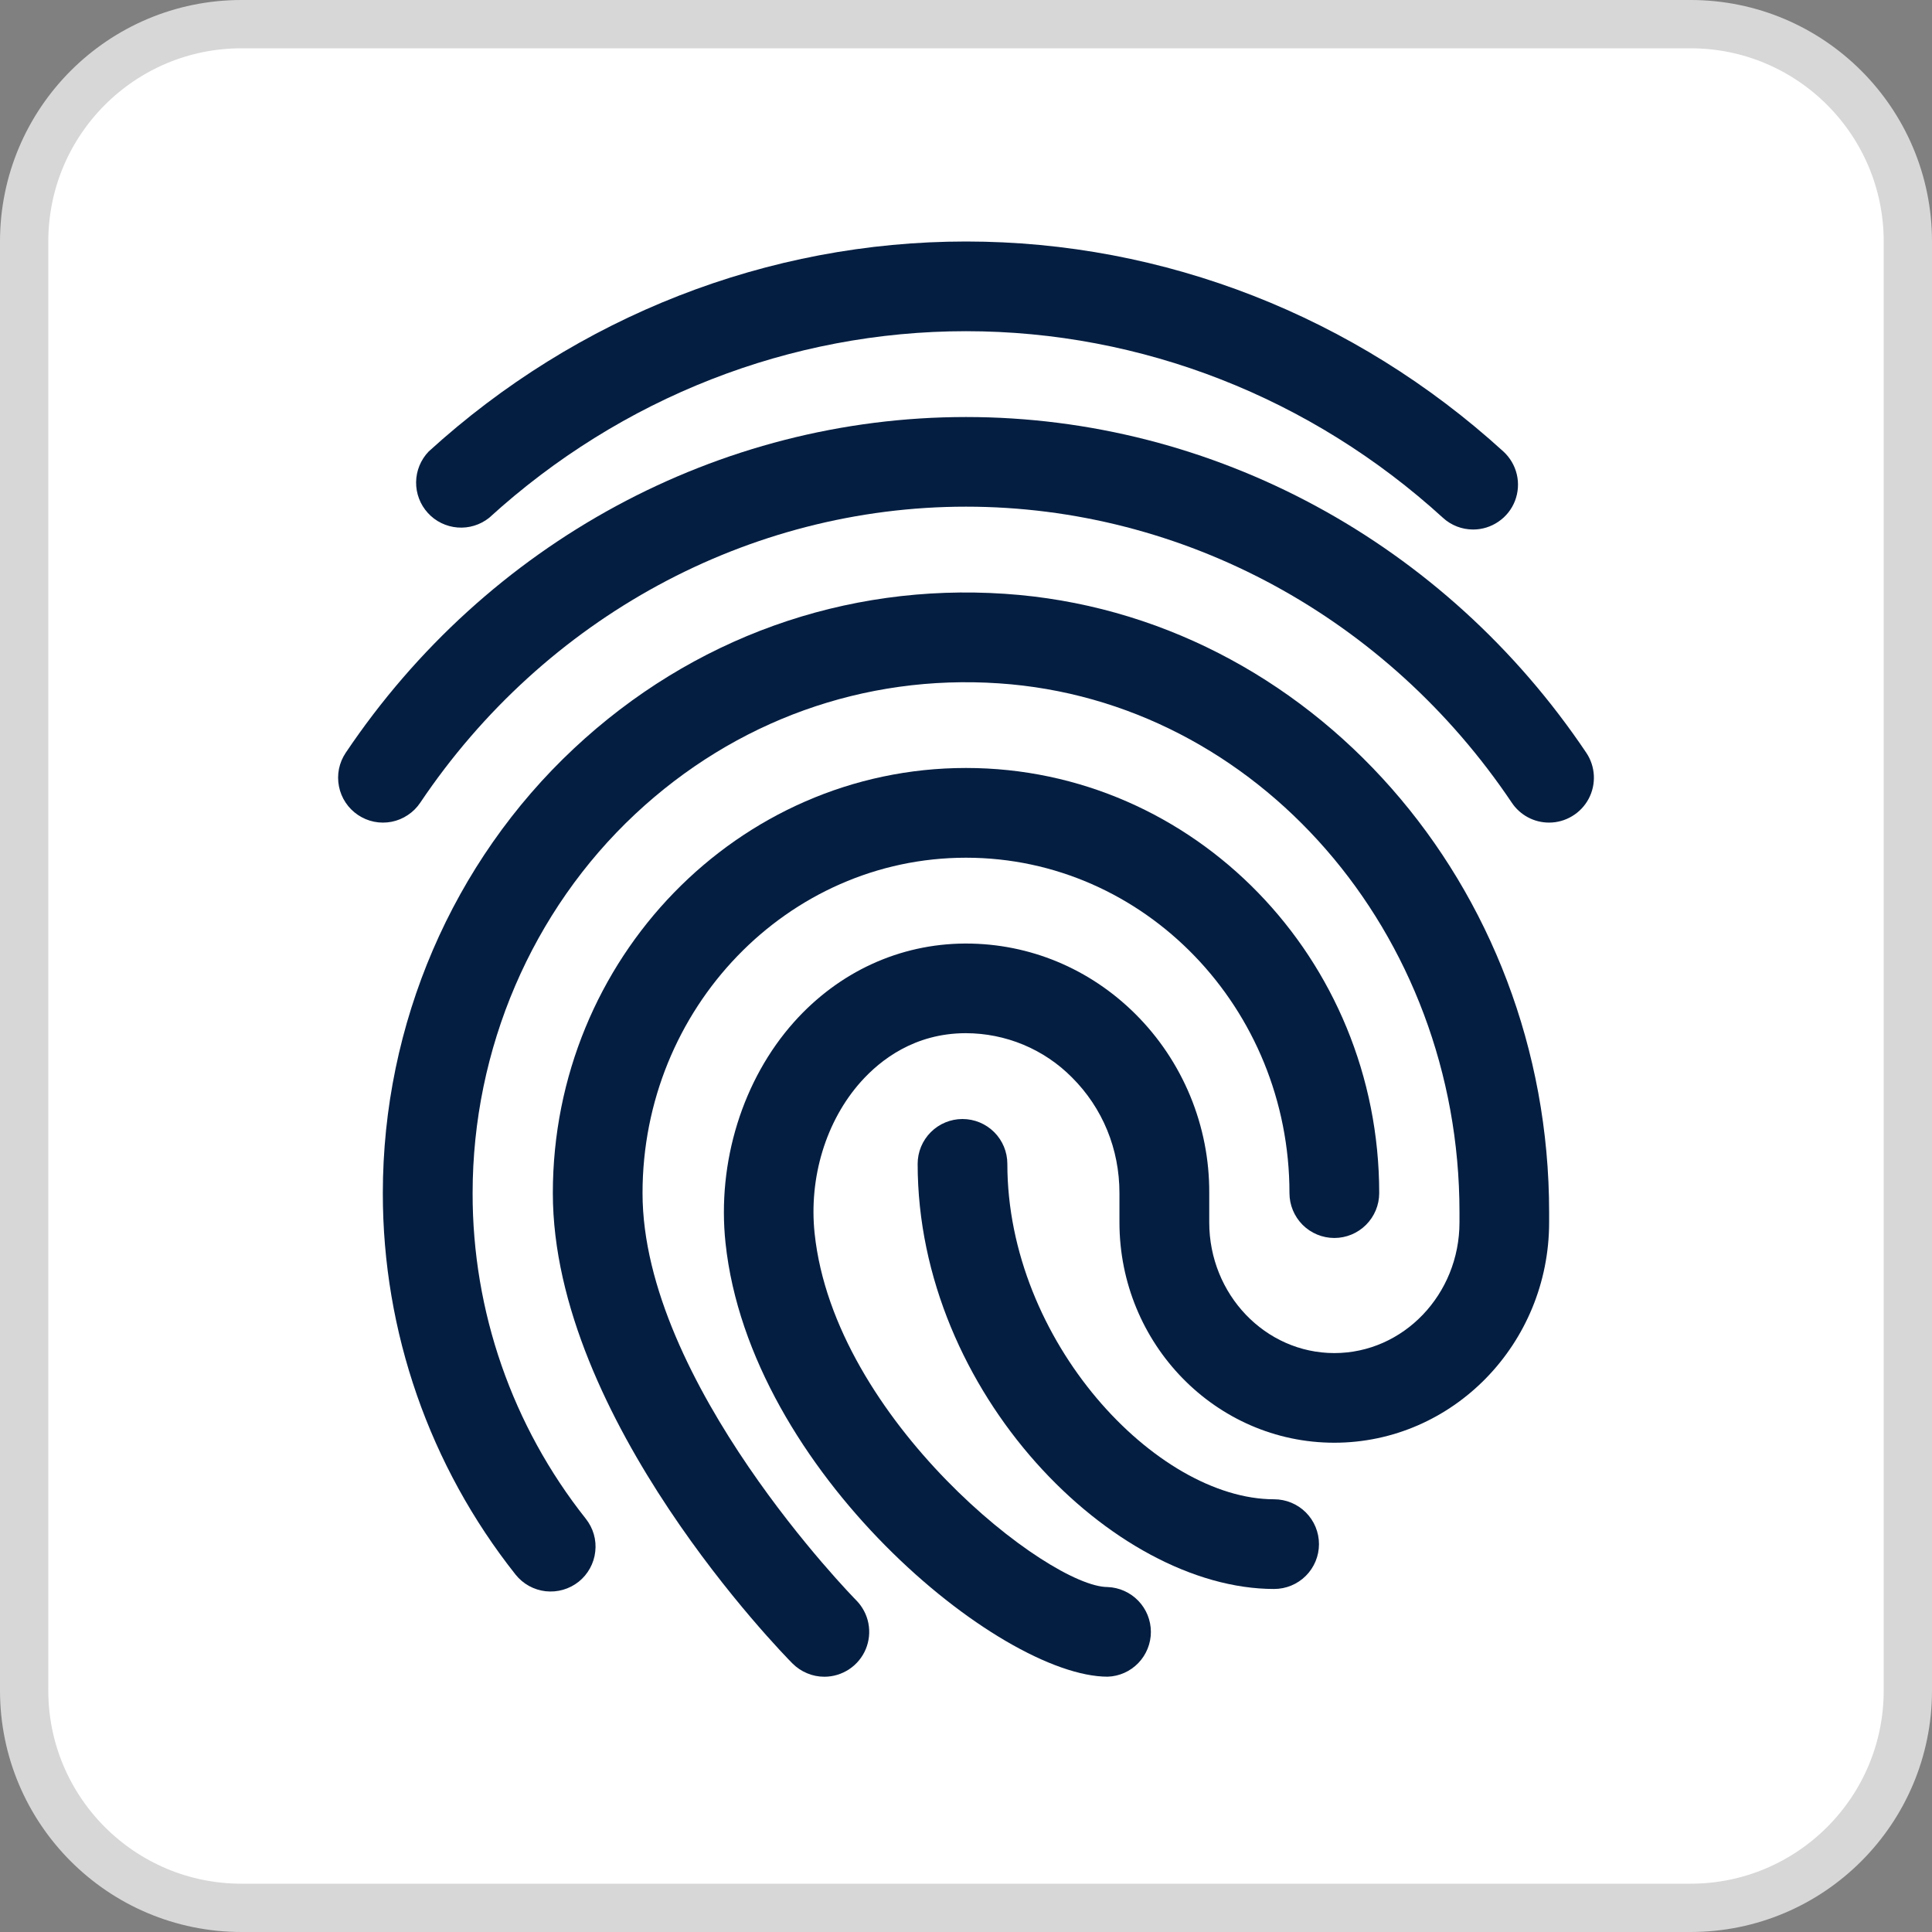
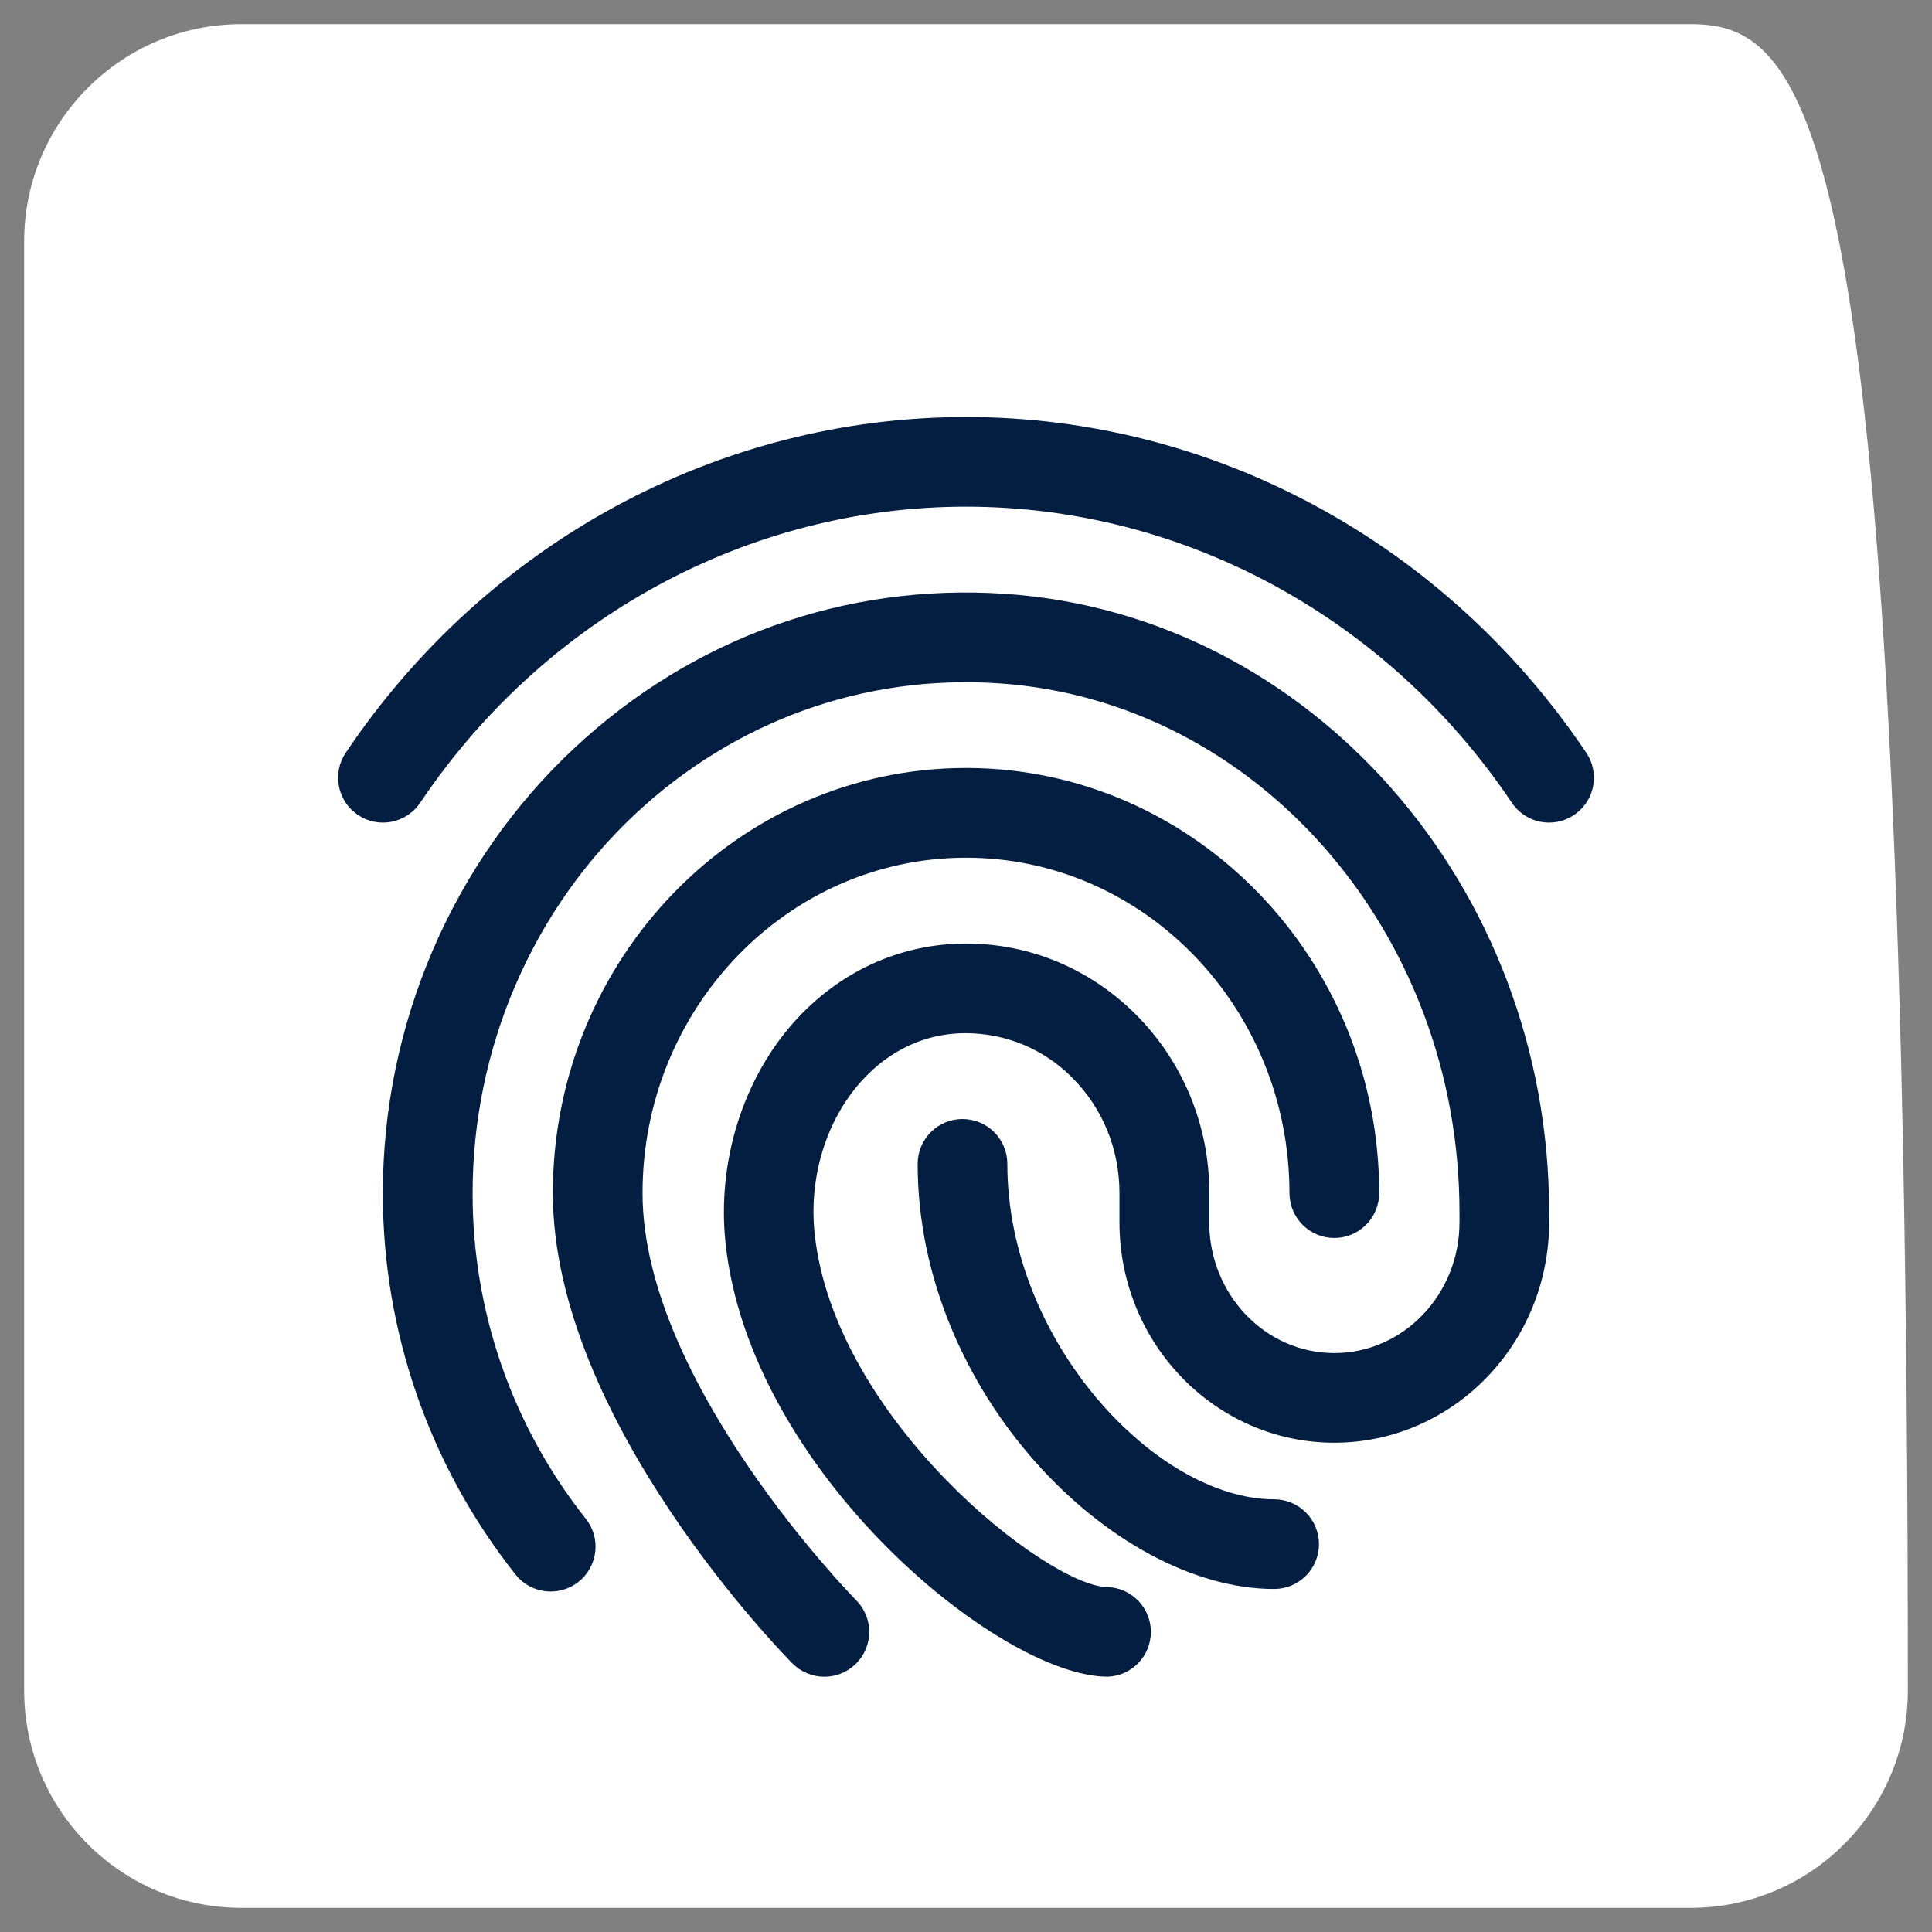
<svg xmlns="http://www.w3.org/2000/svg" width="40" height="40" viewBox="0 0 40 40" fill="none">
  <rect x="0" y="0" width="40" height="40" fill="#808080" stroke="none" />
  <g clip-path="url(#clip0_8490_1006)">
-     <path d="M35 0.5H5C2.515 0.5 0.5 2.515 0.5 5V35C0.5 37.485 2.515 39.5 5 39.5H35C37.485 39.5 39.5 37.485 39.5 35V5C39.5 2.515 37.485 0.5 35 0.5Z" fill="white" />
-     <path d="M35 0.5H5C2.515 0.5 0.5 2.515 0.5 5V35C0.5 37.485 2.515 39.5 5 39.5H35C37.485 39.5 39.5 37.485 39.5 35V5C39.5 2.515 37.485 0.5 35 0.5Z" stroke="#D7D7D7" />
-     <path d="M30.5 10.963C30.268 10.963 30.045 10.877 29.874 10.72C27.142 8.229 23.635 6.857 20 6.857C16.365 6.857 12.859 8.229 10.127 10.721C9.942 10.868 9.708 10.94 9.472 10.921C9.237 10.902 9.017 10.795 8.858 10.62C8.699 10.446 8.612 10.217 8.615 9.981C8.618 9.745 8.711 9.519 8.875 9.348C11.951 6.544 15.902 5 20 5C24.099 5 28.049 6.544 31.126 9.348C31.264 9.474 31.361 9.64 31.404 9.822C31.447 10.004 31.433 10.195 31.366 10.37C31.298 10.545 31.179 10.695 31.024 10.8C30.87 10.906 30.687 10.963 30.5 10.963Z" fill="#041E41" />
+     <path d="M35 0.5H5C2.515 0.5 0.5 2.515 0.5 5V35C0.5 37.485 2.515 39.5 5 39.5H35C37.485 39.5 39.5 37.485 39.5 35C39.5 2.515 37.485 0.5 35 0.5Z" fill="white" />
    <path d="M32.072 17.031C31.919 17.031 31.769 16.994 31.635 16.922C31.5 16.85 31.385 16.746 31.301 16.62C28.723 12.781 24.498 10.49 20 10.49C15.502 10.49 11.278 12.781 8.7 16.62C8.632 16.721 8.545 16.808 8.443 16.875C8.342 16.943 8.228 16.99 8.108 17.014C7.989 17.037 7.866 17.037 7.746 17.013C7.626 16.989 7.513 16.941 7.411 16.873C7.31 16.805 7.223 16.718 7.156 16.617C7.088 16.515 7.041 16.401 7.018 16.282C6.994 16.162 6.994 16.039 7.018 15.919C7.042 15.8 7.09 15.686 7.158 15.585C10.081 11.233 14.882 8.634 20 8.634C25.119 8.634 29.92 11.233 32.843 15.586C32.937 15.726 32.99 15.888 32.999 16.056C33.007 16.224 32.97 16.391 32.891 16.539C32.811 16.688 32.693 16.812 32.549 16.898C32.405 16.985 32.24 17.031 32.072 17.031Z" fill="#041E41" />
    <path d="M17.067 34.715C16.945 34.715 16.823 34.691 16.71 34.643C16.597 34.596 16.494 34.527 16.407 34.44C16.204 34.235 11.446 29.378 11.446 24.702C11.446 19.849 15.283 15.9 20 15.9C24.718 15.9 28.555 19.849 28.555 24.702C28.555 24.948 28.457 25.184 28.282 25.359C28.108 25.533 27.872 25.631 27.626 25.631C27.38 25.631 27.143 25.533 26.969 25.359C26.795 25.184 26.697 24.948 26.697 24.702C26.697 20.873 23.694 17.758 20 17.758C16.307 17.758 13.303 20.873 13.303 24.702C13.303 28.623 17.683 33.088 17.727 33.132C17.856 33.263 17.944 33.428 17.979 33.608C18.014 33.788 17.995 33.974 17.925 34.143C17.854 34.313 17.735 34.457 17.582 34.559C17.43 34.66 17.251 34.715 17.067 34.715Z" fill="#041E41" />
    <path d="M22.933 34.714C20.7 34.714 15.522 30.465 15.021 25.733C14.844 24.061 15.376 22.349 16.443 21.156C17.372 20.118 18.626 19.543 19.974 19.535H20C21.315 19.535 22.558 20.052 23.504 20.991C23.993 21.477 24.38 22.056 24.643 22.693C24.906 23.33 25.04 24.014 25.036 24.703V25.308C25.036 26.8 26.197 28.014 27.626 28.014C29.055 28.014 30.217 26.8 30.217 25.308V25.097C30.217 19.315 26.029 14.505 20.681 14.148C17.893 13.959 15.219 14.922 13.155 16.851C11.013 18.854 9.785 21.717 9.785 24.703C9.781 27.15 10.607 29.525 12.127 31.442C12.203 31.538 12.26 31.647 12.294 31.764C12.328 31.881 12.338 32.004 12.324 32.125C12.311 32.246 12.273 32.364 12.214 32.471C12.155 32.578 12.076 32.672 11.981 32.748C11.885 32.824 11.776 32.88 11.659 32.914C11.541 32.948 11.419 32.958 11.297 32.945C11.176 32.931 11.059 32.894 10.952 32.835C10.845 32.776 10.751 32.696 10.675 32.601C8.893 30.354 7.924 27.57 7.926 24.702C7.926 21.203 9.37 17.846 11.885 15.494C14.327 13.209 17.494 12.072 20.803 12.294C27.122 12.716 32.073 18.339 32.073 25.096V25.307C32.073 27.823 30.077 29.87 27.625 29.87C25.172 29.87 23.177 27.823 23.177 25.307V24.702C23.177 23.788 22.828 22.939 22.194 22.307C21.907 22.017 21.565 21.787 21.189 21.63C20.812 21.473 20.408 21.392 20 21.391H19.983C18.937 21.396 18.232 21.94 17.826 22.394C17.102 23.203 16.743 24.379 16.866 25.538C17.275 29.398 21.711 32.858 22.932 32.858C23.172 32.867 23.4 32.969 23.567 33.142C23.734 33.315 23.827 33.545 23.828 33.786C23.828 34.026 23.735 34.257 23.568 34.431C23.401 34.604 23.174 34.706 22.933 34.714Z" fill="#041E41" />
    <path d="M26.379 32.898C23.056 32.898 18.999 28.837 18.999 24.096C18.999 23.85 19.097 23.614 19.271 23.44C19.445 23.266 19.681 23.168 19.927 23.168C20.174 23.168 20.41 23.266 20.584 23.44C20.758 23.614 20.856 23.85 20.856 24.096C20.856 27.771 23.945 31.041 26.379 31.041C26.625 31.041 26.862 31.139 27.036 31.313C27.21 31.487 27.308 31.723 27.308 31.97C27.308 32.216 27.21 32.452 27.036 32.626C26.862 32.8 26.625 32.898 26.379 32.898Z" fill="#041E41" />
  </g>
  <defs>
    <clipPath id="clip0_8490_1006">
      <rect width="40" height="40" fill="white" />
    </clipPath>
  </defs>
</svg>